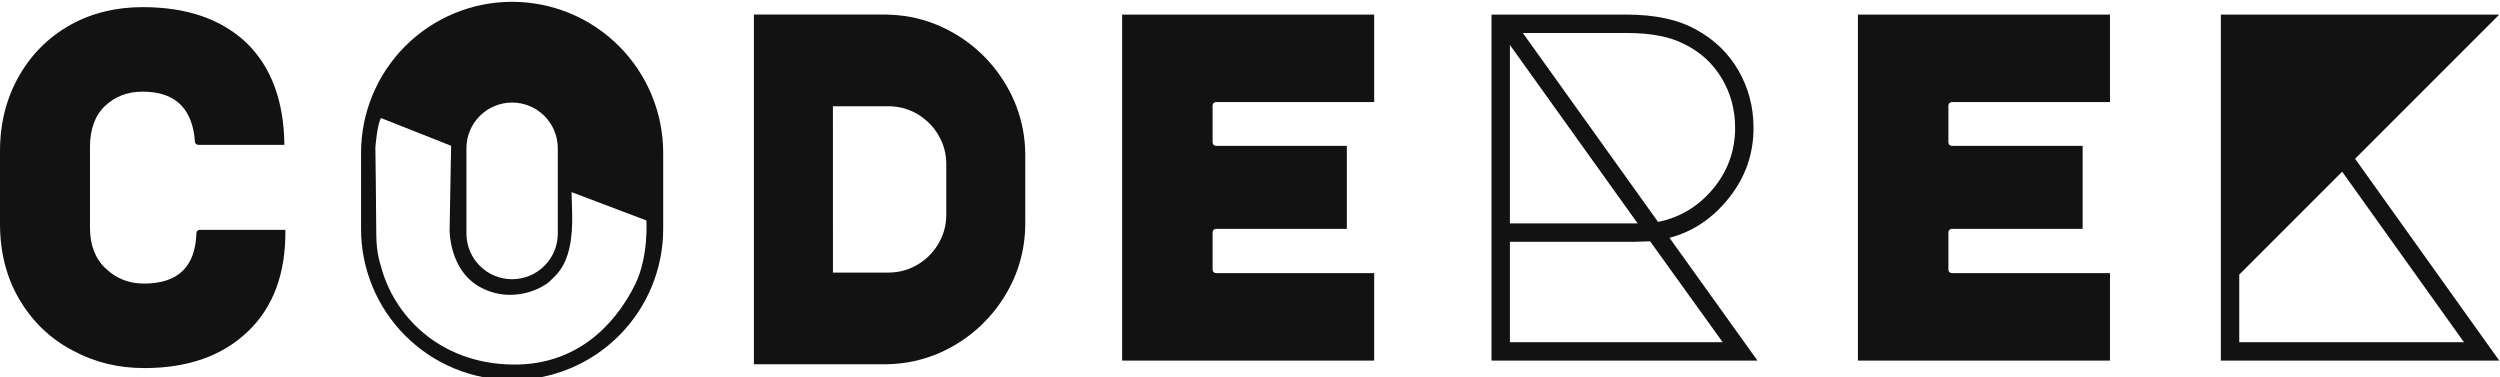
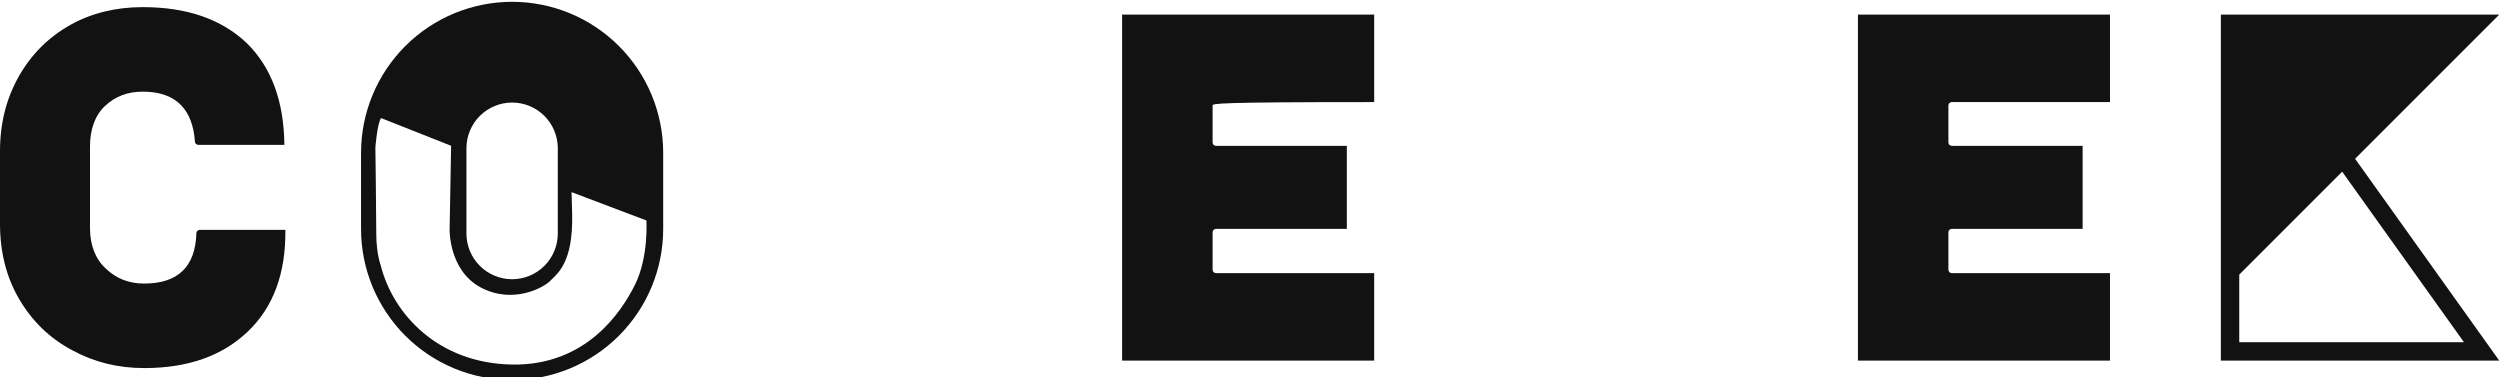
<svg xmlns="http://www.w3.org/2000/svg" width="100%" height="100%" viewBox="0 0 2180 329" version="1.1" xml:space="preserve" style="fill-rule:evenodd;clip-rule:evenodd;stroke-linejoin:round;stroke-miterlimit:2;">
  <g transform="matrix(1,0,0,1,-410.318,-1455.07)">
    <g>
      <g transform="matrix(433.532,0,0,433.532,374.335,1769.53)">
        <path d="M0.657,-0.263C0.658,-0.176 0.633,-0.108 0.582,-0.059C0.531,-0.01 0.462,0.015 0.373,0.015C0.32,0.015 0.272,0.003 0.228,-0.021C0.183,-0.045 0.148,-0.079 0.122,-0.123C0.096,-0.167 0.083,-0.218 0.083,-0.275L0.083,-0.421C0.083,-0.478 0.096,-0.528 0.121,-0.572C0.146,-0.616 0.18,-0.65 0.224,-0.675C0.267,-0.699 0.316,-0.711 0.37,-0.711C0.459,-0.711 0.528,-0.687 0.579,-0.639C0.629,-0.59 0.654,-0.522 0.655,-0.434L0.482,-0.434C0.478,-0.434 0.475,-0.437 0.475,-0.441C0.473,-0.471 0.464,-0.496 0.448,-0.513C0.43,-0.532 0.404,-0.541 0.37,-0.541C0.339,-0.541 0.314,-0.531 0.294,-0.512C0.274,-0.493 0.264,-0.465 0.264,-0.43L0.264,-0.267C0.264,-0.232 0.275,-0.204 0.296,-0.185C0.317,-0.165 0.342,-0.155 0.373,-0.155C0.441,-0.155 0.476,-0.189 0.478,-0.256C0.478,-0.26 0.481,-0.263 0.485,-0.263C0.517,-0.263 0.657,-0.263 0.657,-0.263Z" style="fill:rgb(18,18,18);fill-rule:nonzero;" />
      </g>
      <g transform="matrix(0.067,0,0,0.067,539.532,1150.47)">
        <path d="M6702.84,6536.13C6702.84,6014.65 6495.68,5514.52 6126.93,5145.78C5758.19,4777.03 5258.06,4569.87 4736.58,4569.87L4736.57,4569.87C4215.09,4569.87 3714.96,4777.03 3346.22,5145.78C2977.47,5514.52 2770.31,6014.65 2770.31,6536.13L2770.31,7525.19C2770.31,8046.67 2977.47,8546.8 3346.22,8915.54C3714.96,9284.29 4215.09,9491.45 4736.57,9491.45L4736.58,9491.45C5258.06,9491.45 5758.19,9284.29 6126.93,8915.54C6495.68,8546.8 6702.84,8046.67 6702.84,7525.19C6702.84,7199.52 6702.84,6861.8 6702.84,6536.13ZM3030.68,6082.76L3942.58,6443.64L3923.17,7534.04C3923.17,7534.04 3911.53,8067.46 4330.62,8288.65C4749.7,8509.83 5149.39,8288.65 5234.76,8199.4C5320.12,8110.15 5533.55,7974.33 5518.03,7326.3L5510.27,7046.91L6484.25,7415.55C6484.25,7415.55 6515.3,7888.97 6336.8,8249.84C6158.3,8610.72 5696.29,9306.44 4737.82,9290.92C3779.36,9275.4 3189.77,8641.77 3026.8,8001.5C3026.8,8001.5 2968.59,7846.28 2968.59,7590.17C2968.59,7334.07 2956.95,6464.85 2956.95,6464.85C2956.95,6464.85 2980.23,6158.57 3030.68,6082.76ZM5331.05,6475.5C5331.05,6317.84 5268.42,6166.63 5156.93,6055.15C5045.45,5943.66 4894.24,5881.03 4736.58,5881.03L4736.57,5881.03C4578.91,5881.03 4427.7,5943.66 4316.22,6055.15C4204.73,6166.63 4142.1,6317.84 4142.1,6475.5L4142.1,7585.82C4142.1,7743.48 4204.73,7894.69 4316.22,8006.17C4427.7,8117.66 4578.91,8180.29 4736.57,8180.29L4736.58,8180.29C4894.24,8180.29 5045.45,8117.66 5156.93,8006.17C5268.42,7894.69 5331.05,7743.48 5331.05,7585.82C5331.05,7244.37 5331.05,6816.95 5331.05,6475.5Z" style="fill:rgb(18,18,18);" />
      </g>
      <g transform="matrix(0.035,0,0,0.035,1030.36,1416.39)">
-         <path d="M7828.13,6499.63C7828.08,6574.58 7828.04,6649.54 7828,6724.5C7817.63,7356.1 7647.96,7940.77 7319,8478.5C7155.99,8745 6961.15,8987.16 6734.5,9205C6432.09,9491.15 6090.09,9719.82 5708.5,9891C5287.05,10075.7 4846.05,10172 4385.5,10180C3279.5,10180.5 2173.5,10180.7 1067.5,10180.5L1067.5,1467.5C2168.17,1467.33 3268.83,1467.5 4369.5,1468C4978.37,1477.09 5545.03,1635.42 6069.5,1943C6392.1,2132.32 6679.26,2366.82 6931,2646.5C7194.23,2942.99 7404.56,3274.65 7562,3641.5C7709.84,3994.54 7796.17,4362.2 7821,4744.5C7824.76,4804.78 7827.1,4865.11 7828,4925.5C7828.04,5000.46 7828.08,5075.42 7828.13,5150.37L7828.37,5600.13C7828.42,5675.08 7828.46,5750.04 7828.5,5825C7828.46,5899.96 7828.42,5974.92 7828.37,6049.87L7828.13,6499.63ZM3038.5,3752.5C3516.17,3752.33 3993.83,3752.5 4471.5,3753C4746.6,3763.37 4997.6,3845.7 5224.5,4000C5475.31,4173.18 5656.81,4401.68 5769,4685.5C5827,4838.49 5857.33,4996.82 5860,5160.5C5860.67,5600.17 5860.67,6039.83 5860,6479.5C5856.07,6737.91 5787.07,6977.25 5653,7197.5C5478.47,7479.34 5236.97,7681.5 4928.5,7804C4771.04,7863.5 4608.04,7894.17 4439.5,7896C3972.83,7896.67 3506.17,7896.67 3039.5,7896C3038.58,7895.63 3037.75,7895.13 3037,7894.5C3035.33,6514.91 3035,5135.25 3036,3755.5C3037.04,3754.63 3037.88,3753.63 3038.5,3752.5Z" style="fill:rgb(18,18,18);" />
-       </g>
+         </g>
      <g transform="matrix(433.532,0,0,433.532,1336.78,1769.53)">
-         <path d="M0.12,-0.696L0.627,-0.696L0.627,-0.52L0.309,-0.52C0.305,-0.52 0.302,-0.517 0.302,-0.513L0.302,-0.439C0.302,-0.435 0.305,-0.432 0.309,-0.432L0.572,-0.432L0.572,-0.265L0.309,-0.265C0.305,-0.265 0.302,-0.262 0.302,-0.258L0.302,-0.183C0.302,-0.179 0.305,-0.176 0.309,-0.176L0.627,-0.176L0.627,-0L0.12,-0L0.12,-0.696Z" style="fill:rgb(18,18,18);fill-rule:nonzero;" />
+         <path d="M0.12,-0.696L0.627,-0.696L0.627,-0.52C0.305,-0.52 0.302,-0.517 0.302,-0.513L0.302,-0.439C0.302,-0.435 0.305,-0.432 0.309,-0.432L0.572,-0.432L0.572,-0.265L0.309,-0.265C0.305,-0.265 0.302,-0.262 0.302,-0.258L0.302,-0.183C0.302,-0.179 0.305,-0.176 0.309,-0.176L0.627,-0.176L0.627,-0L0.12,-0L0.12,-0.696Z" style="fill:rgb(18,18,18);fill-rule:nonzero;" />
      </g>
      <g transform="matrix(433.532,0,0,433.532,1657.59,1769.53)">
-         <path d="M0.658,-0L0.123,-0L0.123,-0.696L0.394,-0.696C0.452,-0.696 0.499,-0.686 0.536,-0.665C0.572,-0.645 0.6,-0.618 0.62,-0.583C0.64,-0.548 0.65,-0.51 0.65,-0.468C0.65,-0.416 0.634,-0.37 0.602,-0.329C0.57,-0.288 0.53,-0.26 0.481,-0.247L0.658,-0ZM0.186,-0.659L0.458,-0.279C0.503,-0.288 0.54,-0.311 0.569,-0.346C0.598,-0.381 0.613,-0.422 0.613,-0.468C0.613,-0.505 0.604,-0.538 0.586,-0.568C0.568,-0.598 0.543,-0.621 0.51,-0.637C0.481,-0.652 0.442,-0.659 0.395,-0.659L0.186,-0.659ZM0.16,-0.635L0.16,-0.276L0.417,-0.276L0.16,-0.635ZM0.16,-0.037L0.588,-0.037L0.442,-0.24L0.411,-0.239L0.16,-0.239L0.16,-0.037Z" style="fill:rgb(18,18,18);fill-rule:nonzero;" />
-       </g>
+         </g>
      <g transform="matrix(433.532,0,0,433.532,1978.4,1769.53)">
        <path d="M0.12,-0.696L0.627,-0.696L0.627,-0.52L0.309,-0.52C0.305,-0.52 0.302,-0.517 0.302,-0.513L0.302,-0.439C0.302,-0.435 0.305,-0.432 0.309,-0.432L0.572,-0.432L0.572,-0.265L0.309,-0.265C0.305,-0.265 0.302,-0.262 0.302,-0.258L0.302,-0.183C0.302,-0.179 0.305,-0.176 0.309,-0.176L0.627,-0.176L0.627,-0L0.12,-0L0.12,-0.696Z" style="fill:rgb(18,18,18);fill-rule:nonzero;" />
      </g>
      <g transform="matrix(433.532,0,0,433.532,2299.22,1769.53)">
        <path d="M0.38,-0.406L0.67,-0L0.11,-0L0.11,-0.696L0.67,-0.696L0.38,-0.406ZM0.354,-0.38L0.147,-0.173L0.147,-0.037L0.599,-0.037L0.354,-0.38Z" style="fill:rgb(18,18,18);fill-rule:nonzero;" />
      </g>
    </g>
  </g>
</svg>